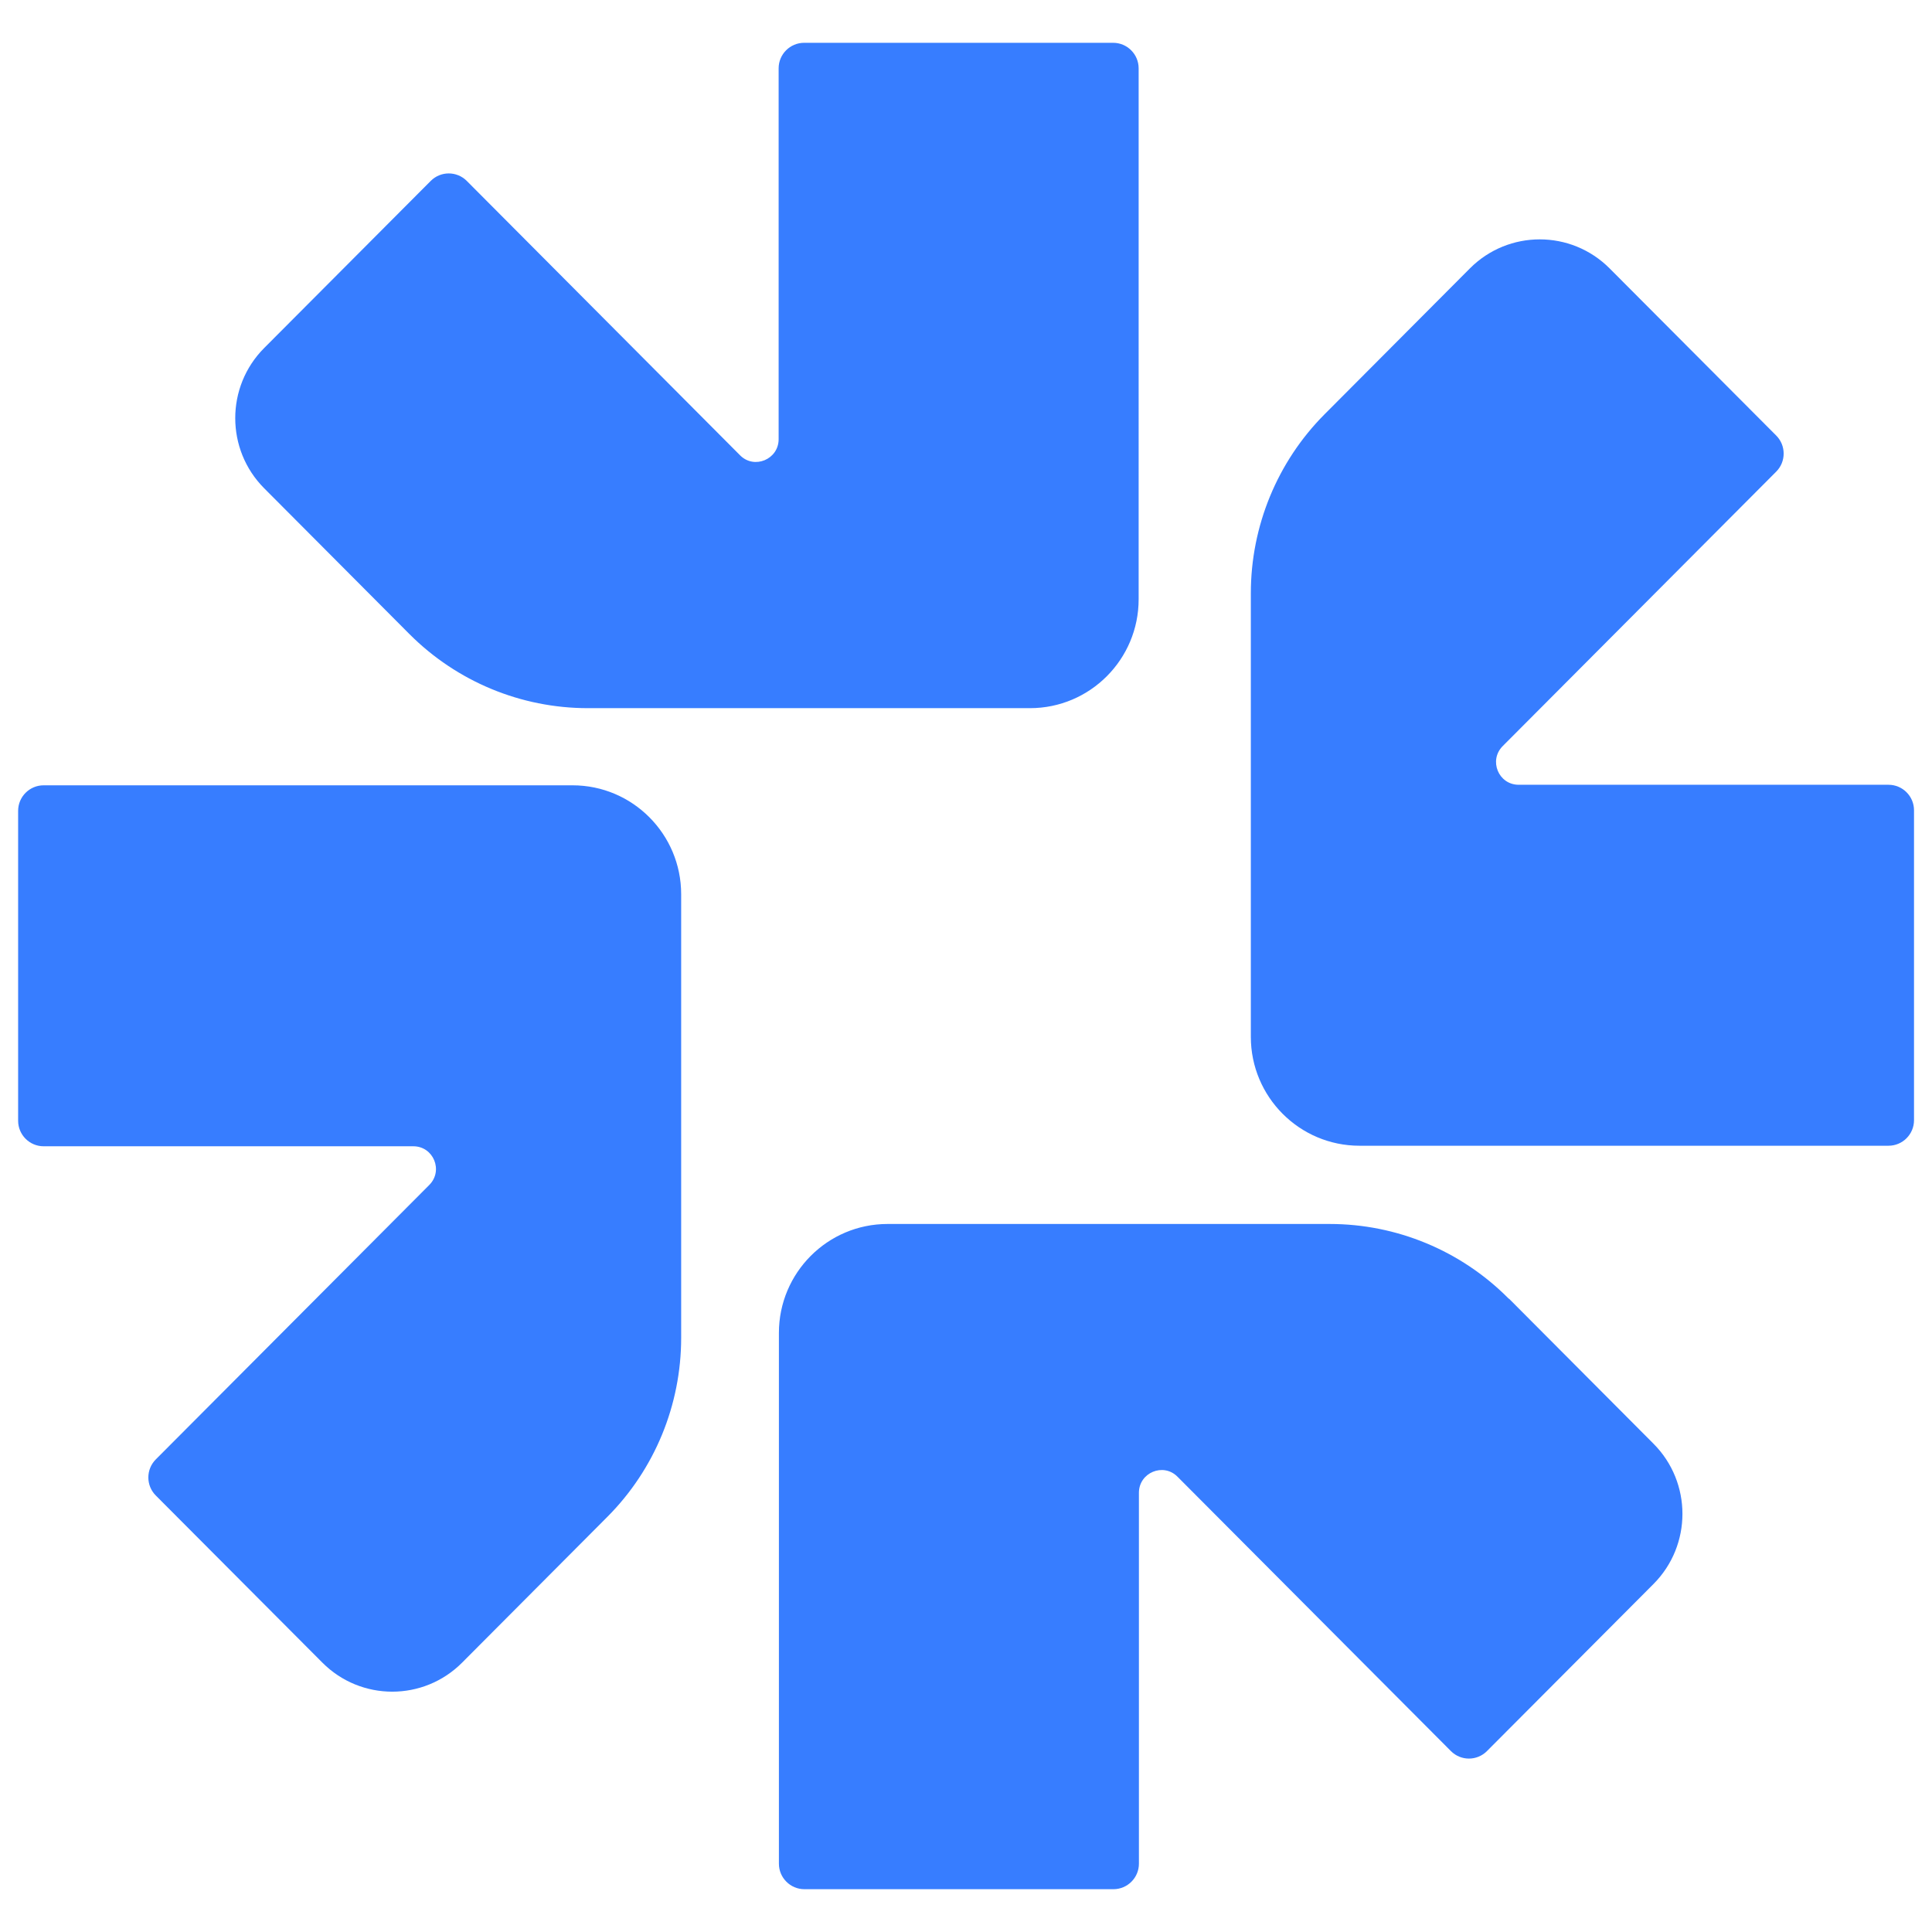
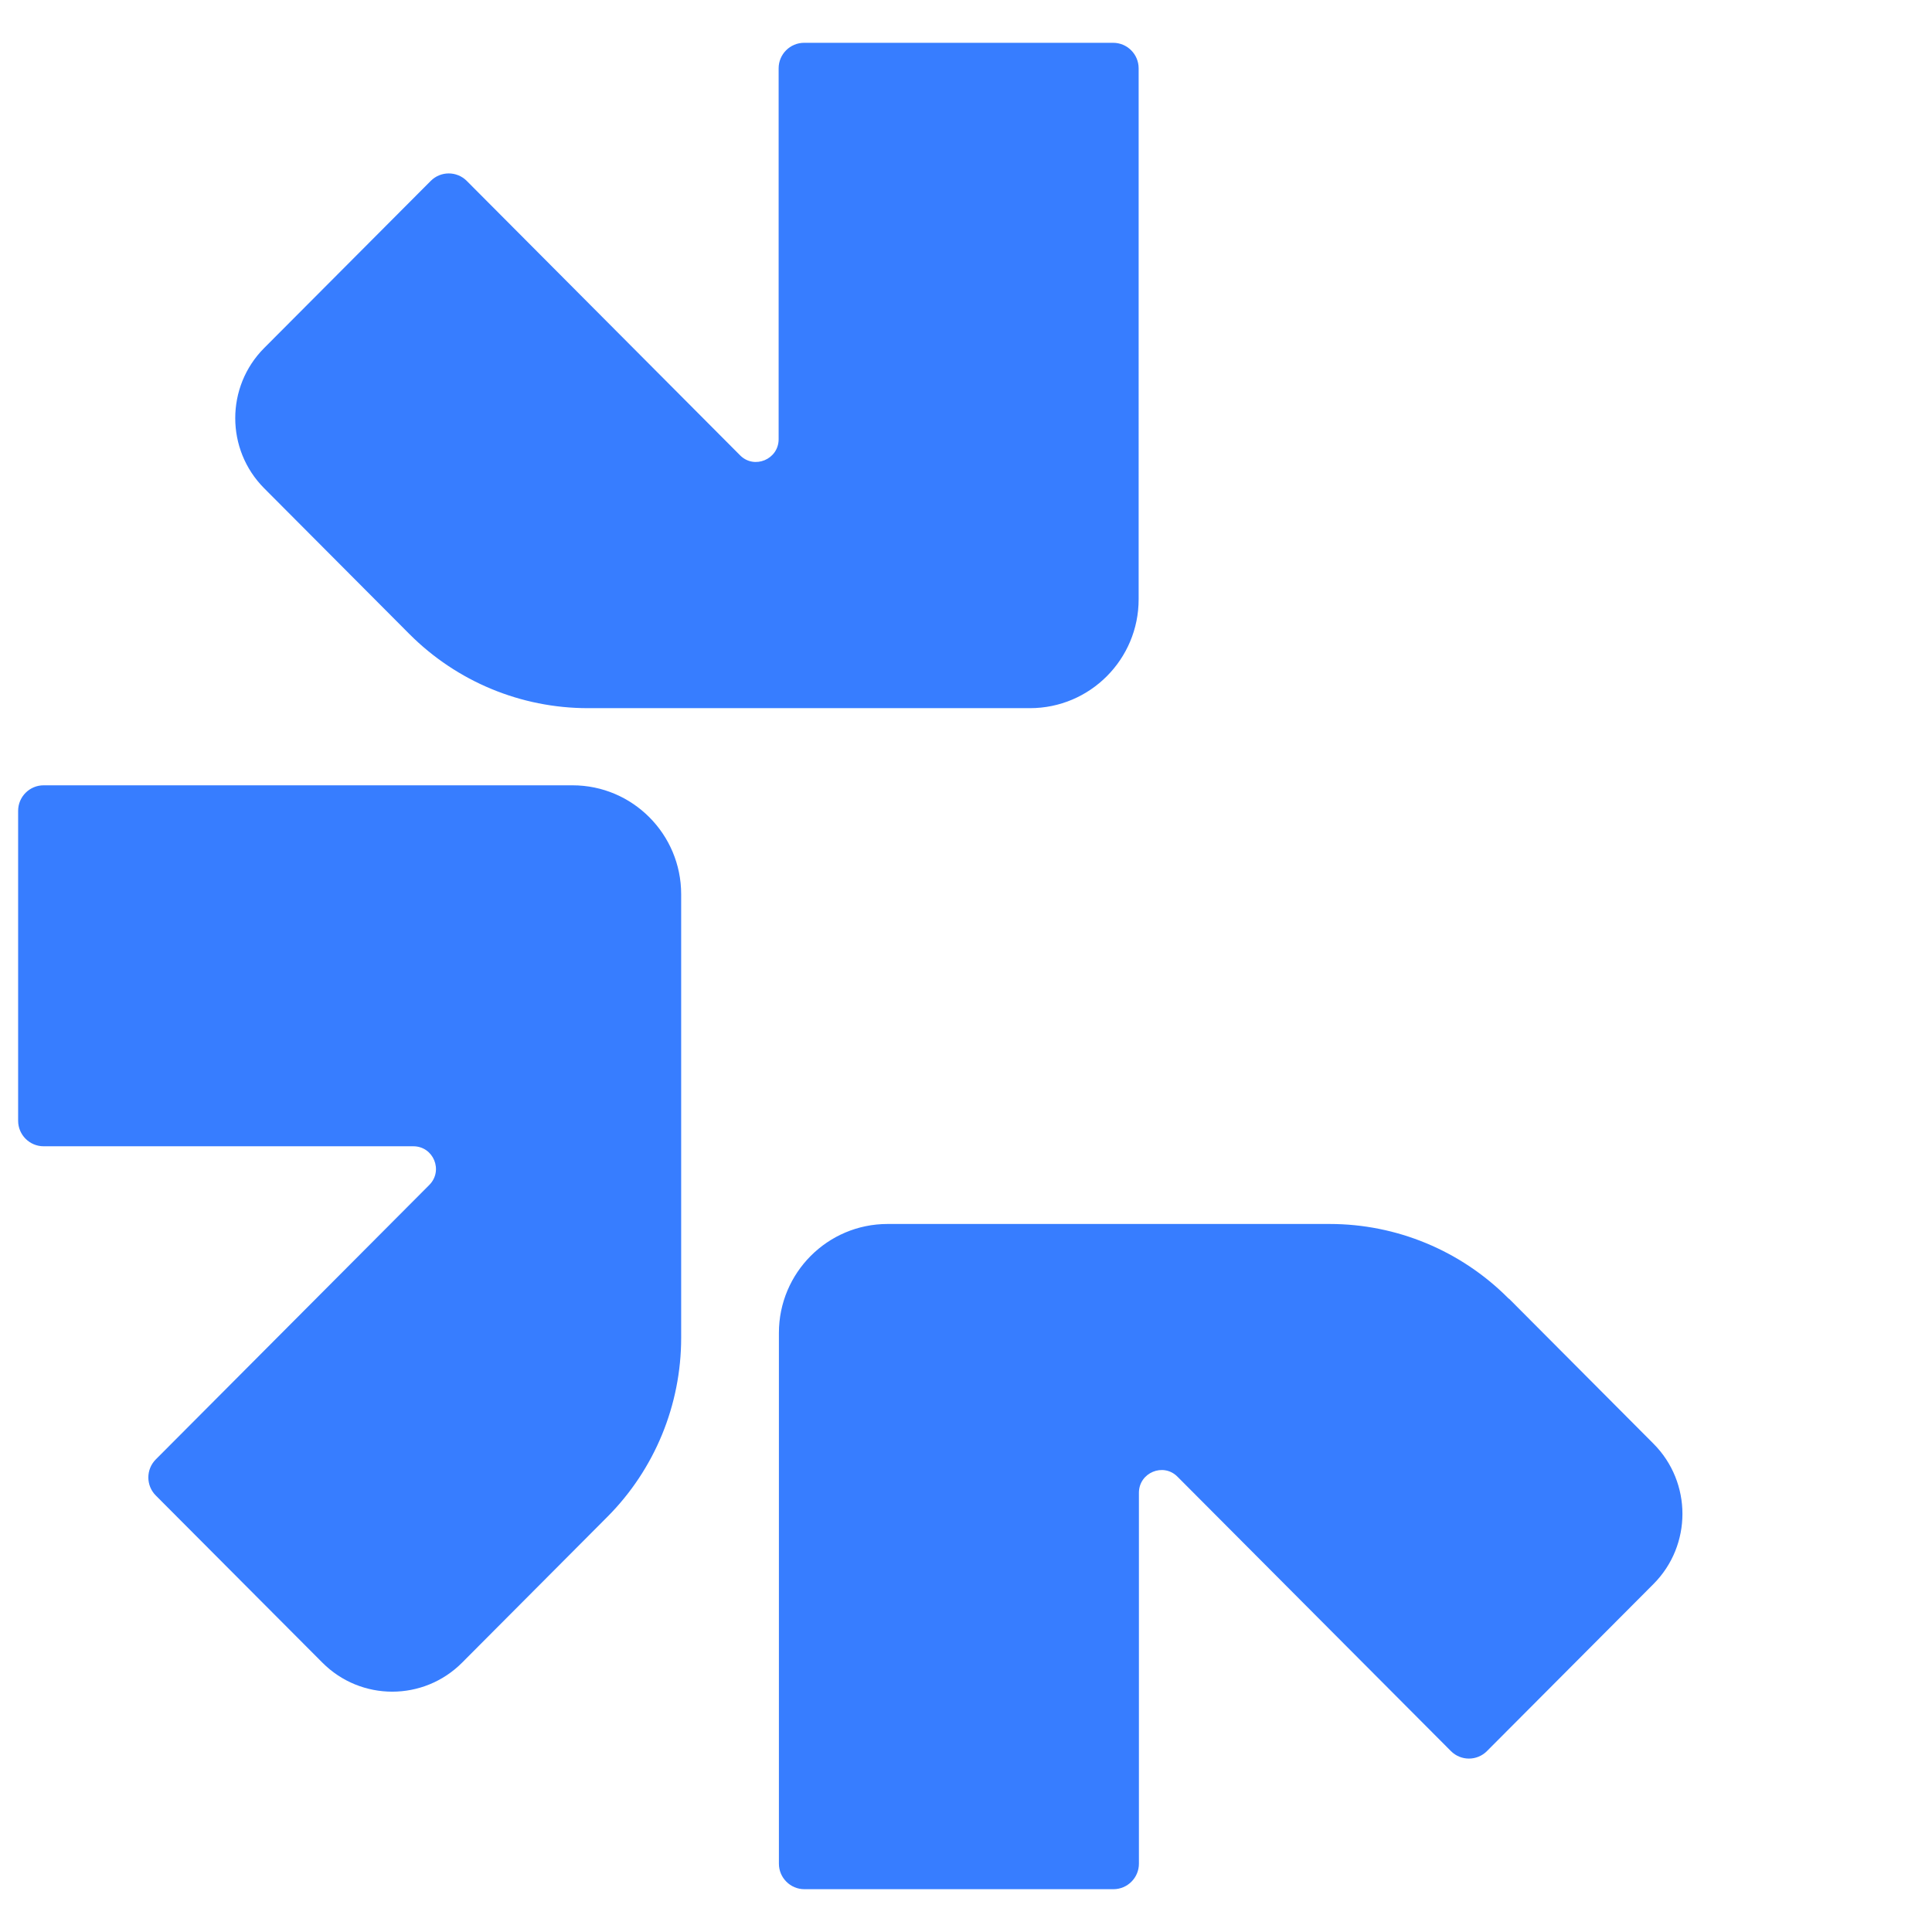
<svg xmlns="http://www.w3.org/2000/svg" id="Warstwa_1" viewBox="0 0 141.73 141.73">
  <defs>
    <style>.cls-1{fill:#377dff;}</style>
  </defs>
  <path class="cls-1" d="M29.98,46.46l.07,.07c3.47,3.47,8.17,5.42,13.07,5.42h32.44c4.4,0,7.97-3.58,7.97-7.99V5.01c0-1.03-.84-1.87-1.87-1.87h-22.67c-1.03,0-1.87,.84-1.87,1.87v27.21c0,1.48-1.79,2.23-2.83,1.18L34.24,13.27c-.73-.73-1.91-.73-2.64,0l-12.22,12.26c-2.83,2.84-2.83,7.45,0,10.29l10.6,10.64Z" />
-   <path class="cls-1" d="M138.53,57.57h-27.12c-1.48,0-2.22-1.79-1.17-2.84l20.06-20.13c.73-.73,.73-1.92,0-2.65l-12.22-12.26c-2.83-2.84-7.42-2.84-10.25,0l-10.6,10.64-.07,.07c-3.46,3.48-5.4,8.2-5.4,13.12v32.54c0,4.41,3.57,7.99,7.97,7.99h38.81c1.03,0,1.87-.84,1.87-1.87v-22.74c0-1.03-.84-1.87-1.87-1.87Z" />
  <path class="cls-1" d="M110.69,95.28l-.07-.07c-3.47-3.47-8.17-5.42-13.07-5.42h-32.44c-4.4,0-7.97,3.58-7.97,7.99v38.94c0,1.03,.84,1.87,1.87,1.87h22.67c1.03,0,1.87-.84,1.87-1.87v-27.21c0-1.48,1.79-2.23,2.83-1.18l20.06,20.13c.73,.73,1.91,.73,2.64,0l12.22-12.26c2.83-2.84,2.83-7.45,0-10.29l-10.6-10.64Z" />
  <path class="cls-1" d="M42.02,57.61H3.2c-1.03,0-1.87,.84-1.87,1.87v22.74c0,1.03,.84,1.87,1.87,1.87H30.32c1.48,0,2.22,1.79,1.17,2.84l-20.06,20.13c-.73,.73-.73,1.92,0,2.65l12.22,12.26c2.83,2.84,7.42,2.84,10.25,0l10.6-10.64,.07-.07c3.46-3.48,5.4-8.2,5.4-13.12v-32.54c0-4.41-3.57-7.99-7.97-7.99Z" />
</svg>